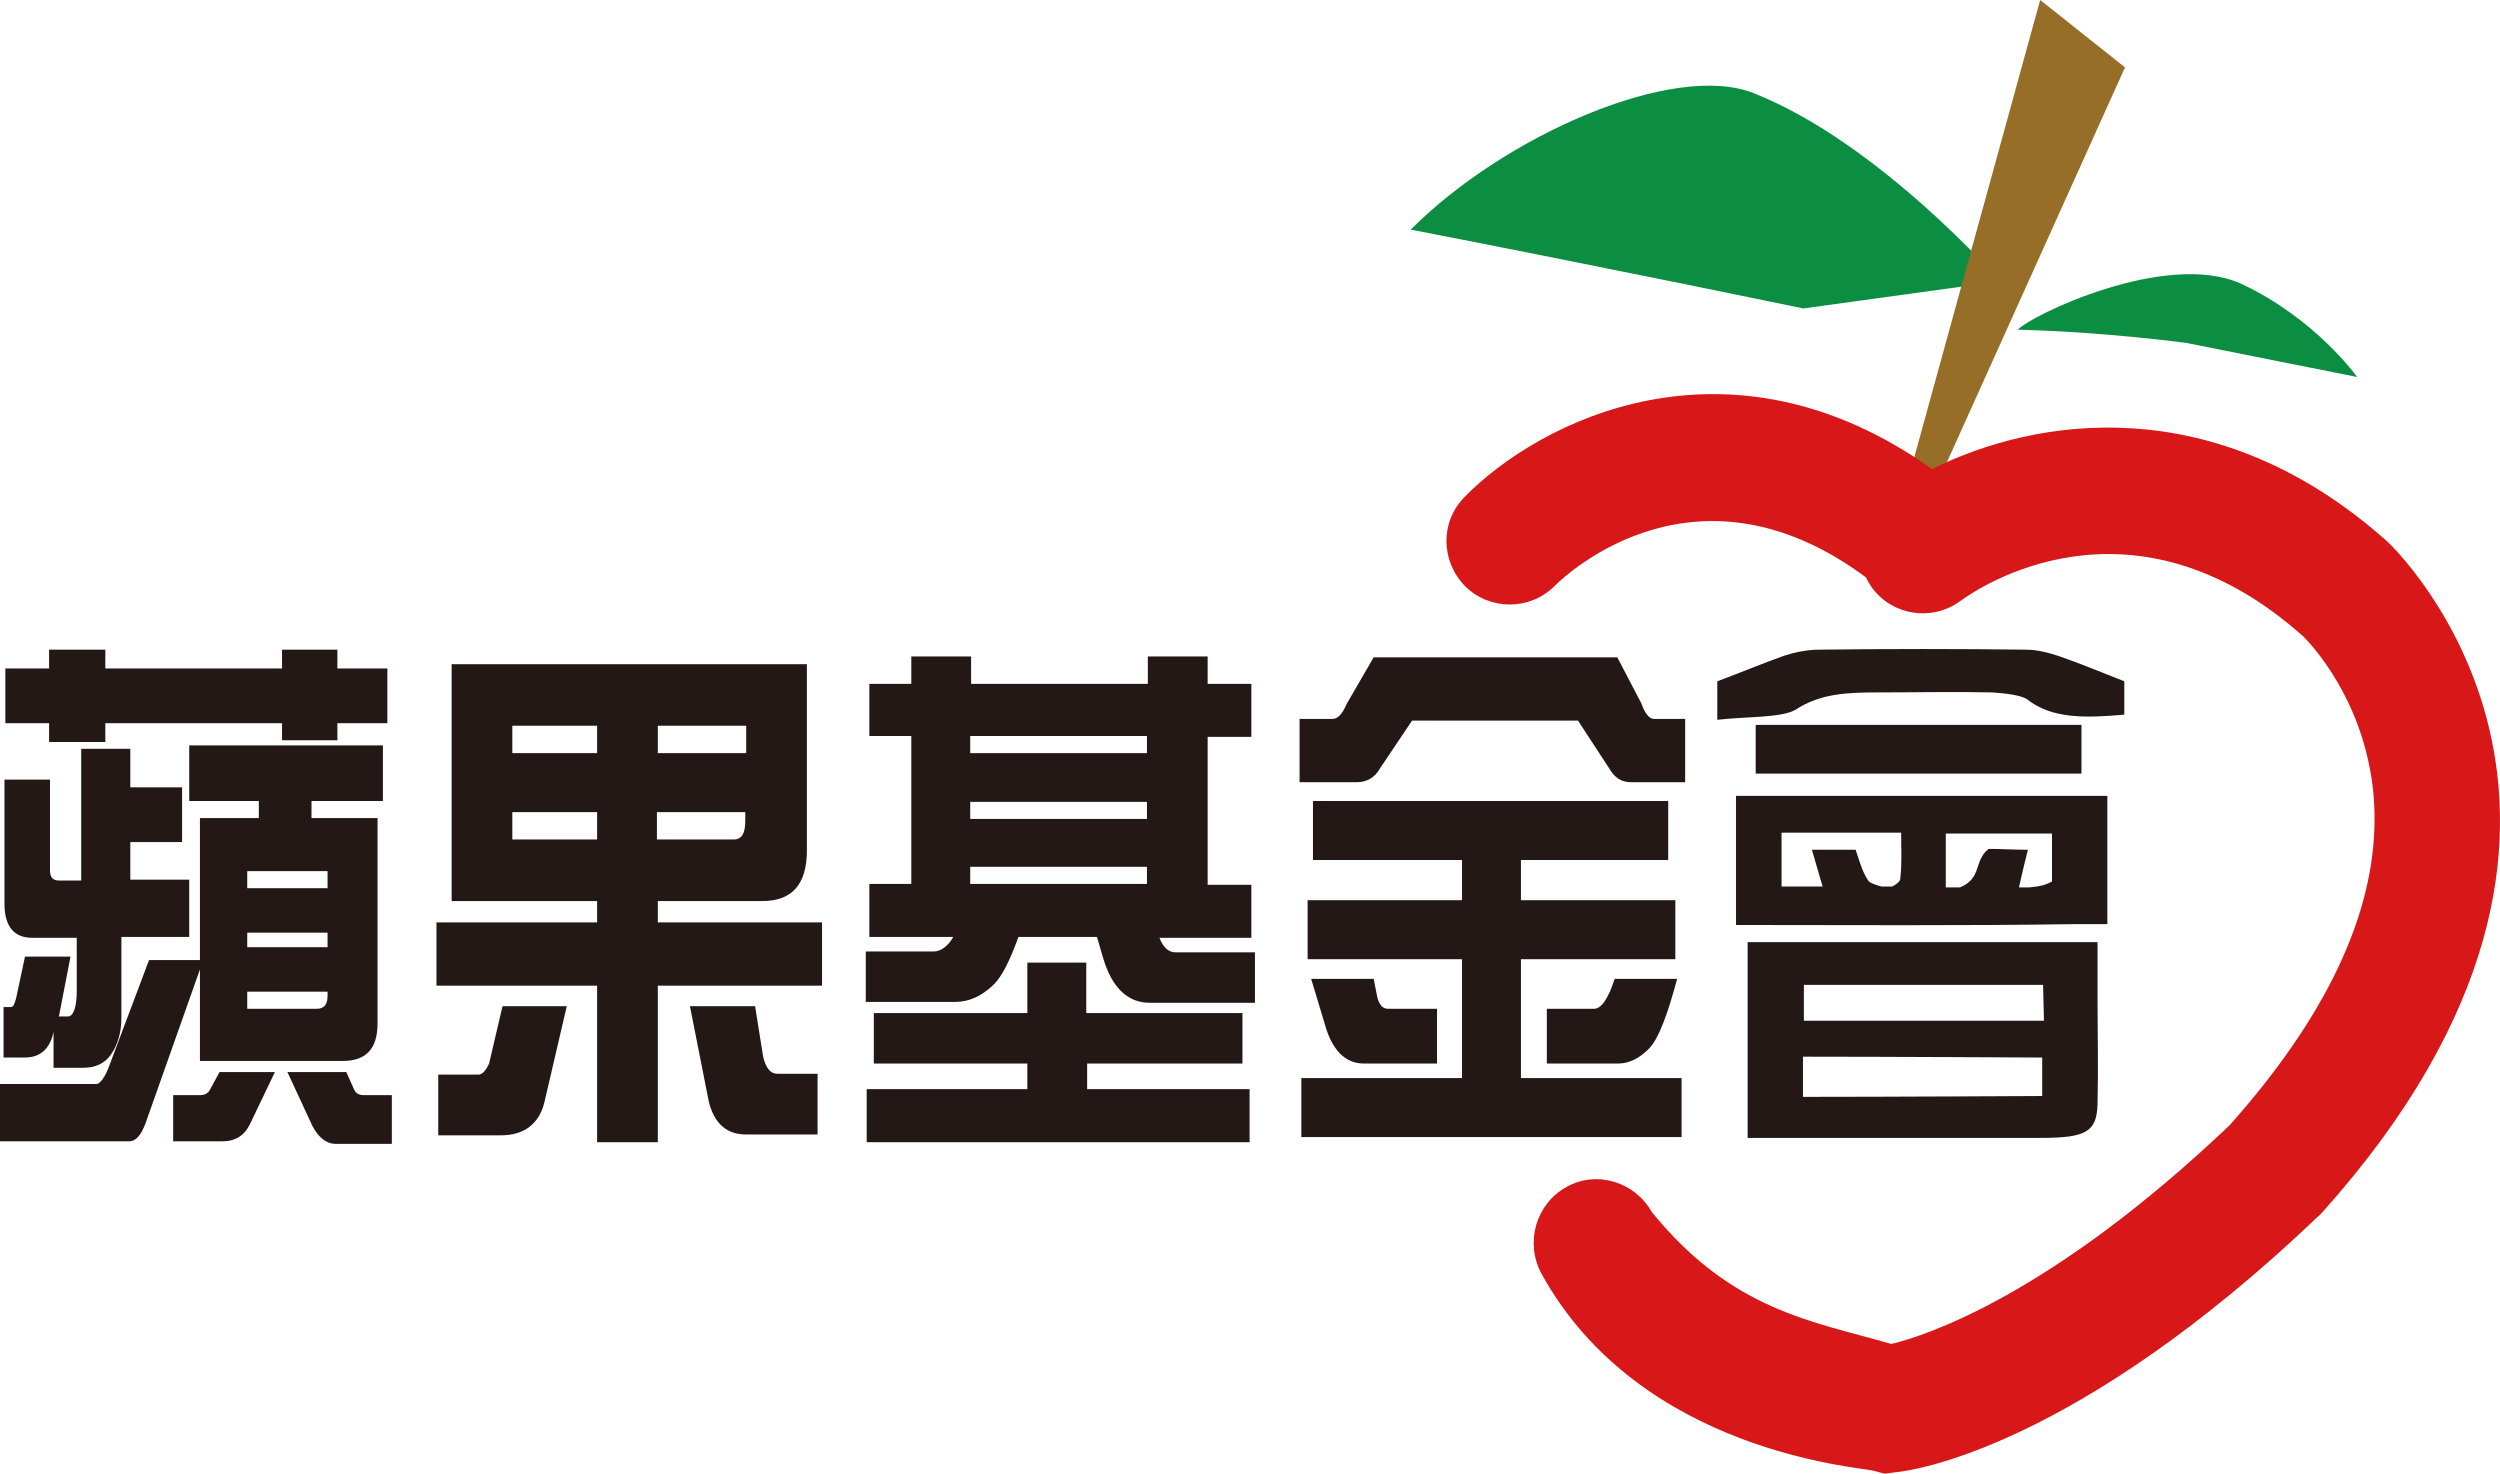
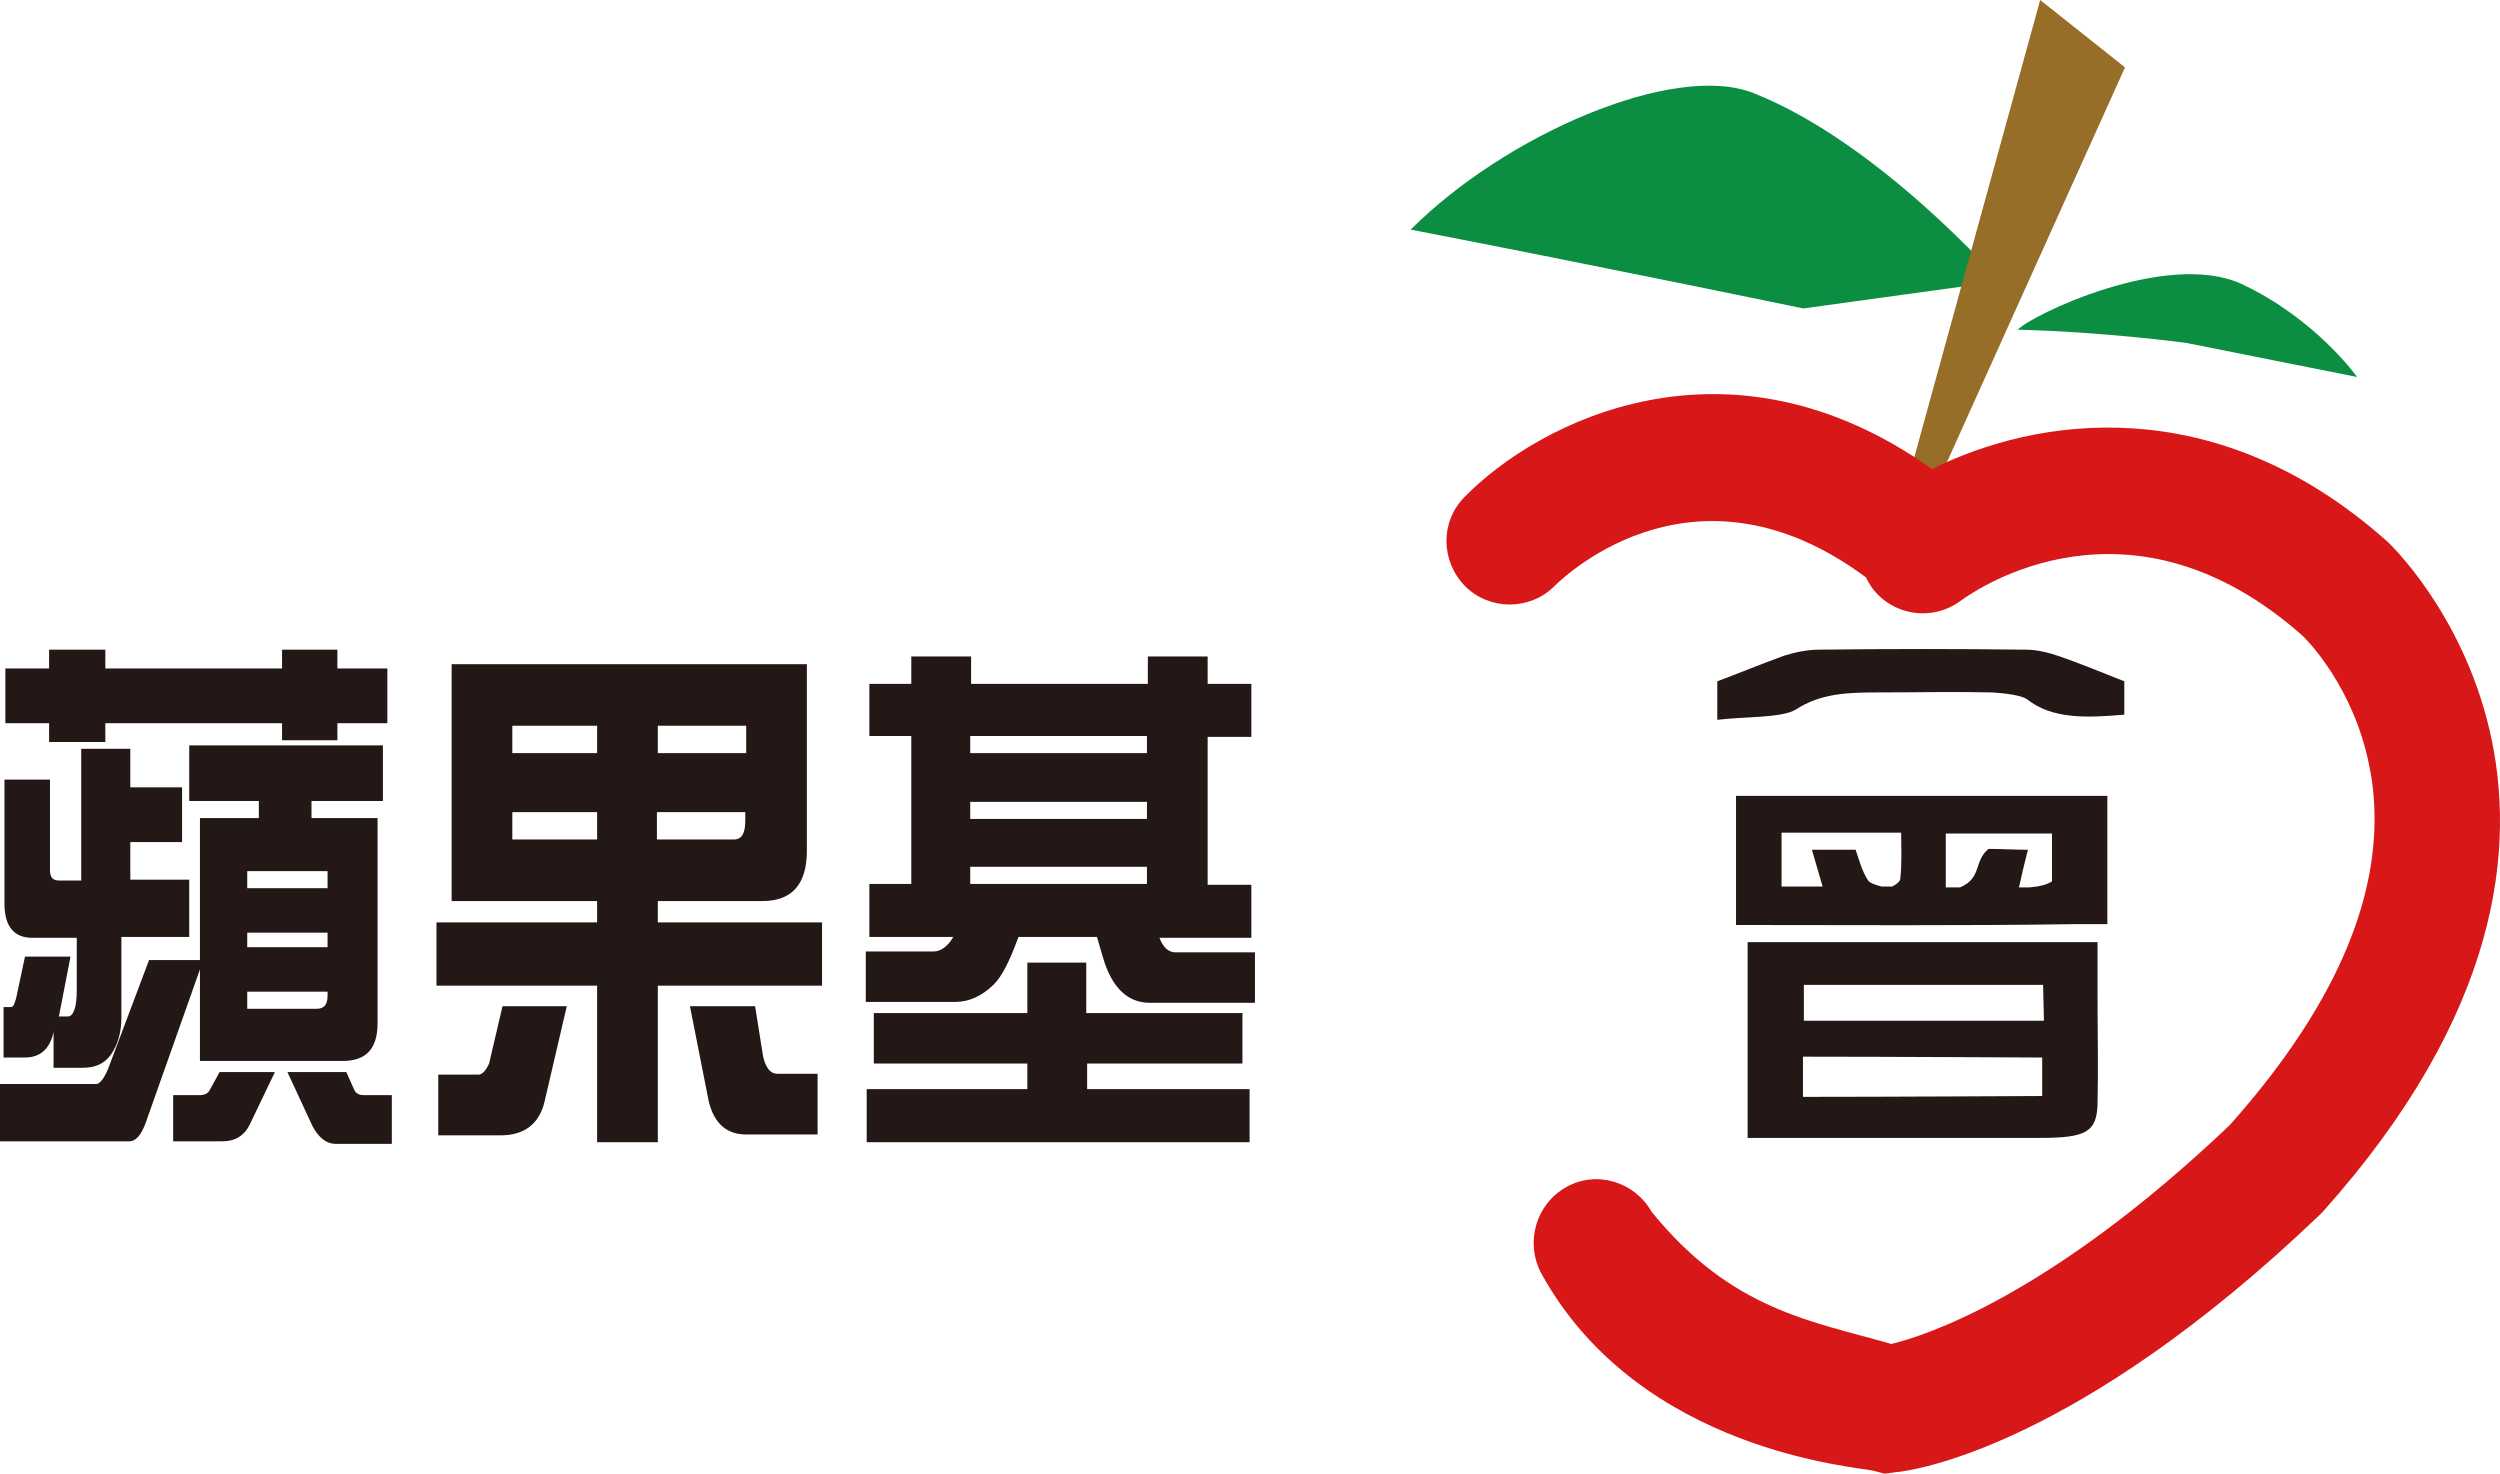
<svg xmlns="http://www.w3.org/2000/svg" width="190" height="112" viewBox="0 0 190 112" fill="none">
  <g clip-path="url(#clip0_97_275)">
    <path d="M21.843 81.476H26.32L26.93 82.841C27.066 83.101 27.27 83.231 27.677 83.231H29.779V86.935H25.506C24.828 86.935 24.217 86.48 23.742 85.57L21.843 81.476ZM24.081 76.667C24.624 76.667 24.895 76.342 24.895 75.692V75.368H18.79V76.667H24.081ZM18.79 71.988H24.895V70.883H18.79V71.988ZM18.79 67.504H24.895V66.204H18.79V67.504ZM16.687 81.476H20.893L18.994 85.44C18.587 86.285 17.908 86.74 16.891 86.74H13.16V83.231H15.195C15.534 83.231 15.806 83.101 15.941 82.841L16.687 81.476ZM29.44 50.803V54.962H25.642V56.262H21.436V54.962H8.005V56.392H3.731V54.962H0.407V50.803H3.731V49.373H8.005V50.803H21.436V49.373H25.642V50.803H29.44ZM6.173 56.911H9.904V59.836H13.838V63.995H9.904V66.854H14.381V71.208H9.226V77.317C9.226 78.487 8.954 79.397 8.412 80.177C7.937 80.826 7.258 81.151 6.309 81.151H4.07V78.422C3.799 79.722 3.053 80.371 1.899 80.371H0.271V76.537H0.814C1.018 76.537 1.085 76.342 1.221 75.888L1.899 72.703H5.359L4.477 77.252H5.155C5.562 77.252 5.834 76.602 5.834 75.303V71.273H2.442C1.085 71.273 0.339 70.429 0.339 68.674V59.251H3.799V66.139C3.799 66.659 4.002 66.919 4.477 66.919H6.173V56.911ZM11.328 72.963H15.195V62.175H19.672V60.876H14.381V56.651H29.101V60.876H23.674V62.175H28.694V77.772C28.694 79.722 27.812 80.632 26.049 80.632H15.195V73.678L11.057 85.376C10.718 86.285 10.311 86.74 9.836 86.74H0V82.386H7.326C7.598 82.386 8.005 81.866 8.344 80.891L11.328 72.963Z" fill="#231815" />
    <path d="M52.436 76.473H57.388L57.998 80.307C58.202 81.152 58.541 81.607 59.084 81.607H62.136V86.221H56.71C55.217 86.221 54.267 85.376 53.861 83.686L52.436 76.473ZM55.76 63.801C56.37 63.801 56.642 63.346 56.642 62.371V61.721H49.926V63.801H55.76ZM49.994 57.237H56.71V55.157H49.994V57.237ZM45.381 61.721H38.937V63.801H45.381V61.721ZM38.937 57.237H45.381V55.157H38.937V57.237ZM38.191 76.473H43.075L41.379 83.751C40.972 85.441 39.819 86.286 38.055 86.286H33.307V81.672H36.359C36.63 81.672 36.902 81.412 37.173 80.827L38.191 76.473ZM34.324 50.478H61.322V64.645C61.322 67.245 60.169 68.48 57.931 68.48H49.994V70.104H62.475V74.913H49.994V86.806H45.381V74.913H33.171V70.104H45.381V68.48H34.324V50.478Z" fill="#231815" />
    <path d="M73.737 67.179H87.168V65.879H73.737V67.179ZM73.737 62.24H87.168V60.94H73.737V62.24ZM73.737 57.236H87.168V55.936H73.737V57.236ZM94.426 76.992V80.826H82.623V82.776H94.969V86.805H65.868V82.776H78.078V80.826H66.41V76.992H78.078V73.158H82.555V76.992H94.426ZM95.104 51.972V56.001H91.781V67.244H95.104V71.273H88.118C88.389 71.988 88.796 72.378 89.338 72.378H95.376V76.212H87.371C85.743 76.212 84.522 75.107 83.844 72.833L83.369 71.208H77.4C76.721 73.093 76.111 74.262 75.5 74.847C74.618 75.692 73.669 76.147 72.583 76.147H65.8V72.313H70.955C71.498 72.313 72.041 71.923 72.448 71.208H66.071V67.179H69.259V55.936H66.071V51.972H69.259V49.893H73.804V51.972H87.236V49.893H91.781V51.972H95.104Z" fill="#231815" />
-     <path d="M122.713 74.394H127.462C126.716 77.188 126.037 78.943 125.359 79.658C124.613 80.438 123.799 80.828 122.985 80.828H117.558V76.668H121.153C121.696 76.668 122.238 75.888 122.713 74.394ZM99.649 74.394H104.398L104.669 75.759C104.805 76.343 105.076 76.668 105.483 76.668H109.214V80.828H103.652C102.227 80.828 101.21 79.788 100.667 77.773L99.649 74.394ZM126.783 60.877V65.361H115.591V68.415H127.326V72.899H115.591V81.932H127.801V86.416H98.903V81.932H111.114V72.899H99.378V68.415H111.114V65.361H99.785V60.877H126.783ZM104.398 49.959H122.917L124.748 53.468C125.02 54.248 125.359 54.638 125.698 54.638H128.072V59.447H123.934C123.256 59.447 122.713 59.122 122.306 58.407L119.932 54.768H107.315L104.873 58.407C104.466 59.122 103.855 59.447 103.109 59.447H98.768V54.638H101.277C101.684 54.638 102.024 54.248 102.363 53.468L104.398 49.959Z" fill="#231815" />
    <path d="M153.357 25.058C159.932 25.217 166.164 26.063 166.164 26.063L179.143 28.652C179.143 28.652 175.998 24.213 170.338 21.571C164.62 18.982 154.272 24.002 153.357 25.058Z" fill="#0B8E42" />
    <path d="M107.214 17.45C121.412 20.196 137.052 23.442 137.052 23.442L152 21.382C152 21.382 142.881 10.896 133.301 7.088C127.241 4.654 114.371 10.272 107.214 17.45Z" fill="#0B8E42" />
-     <path d="M155.054 0L161.5 5.121L147.363 36.465L145.214 35.734L155.054 0Z" fill="#966E28" />
+     <path d="M155.054 0L161.5 5.121L147.363 36.465L145.214 35.734Z" fill="#966E28" />
    <path d="M181.481 41.196C168.392 29.489 154.682 31.729 146.84 35.65C131.325 24.615 116.939 32.009 111.297 37.779C109.435 39.684 109.492 42.652 111.354 44.557C113.215 46.405 116.262 46.405 118.124 44.557C119.252 43.437 129.069 34.418 141.819 43.885C141.932 44.165 142.101 44.389 142.27 44.669C143.85 46.797 146.84 47.246 148.984 45.677C150.282 44.725 161.96 36.715 175.049 48.366C175.275 48.59 178.885 52.175 180.07 58.225C180.352 59.569 180.465 60.913 180.465 62.258C180.465 69.54 176.742 77.326 169.464 85.504C155.867 98.444 146.332 101.525 143.737 102.141C137.757 100.404 131.643 99.627 125.536 92.114C124.238 89.817 121.361 88.921 119.048 90.21C116.735 91.498 115.888 94.411 117.13 96.763C124.633 110.431 141.424 111.496 142.383 111.776L143.229 112L144.076 111.888C145.43 111.776 157.842 109.983 176.29 92.338L176.403 92.226L176.516 92.114C203.483 61.978 181.706 41.42 181.481 41.196Z" fill="#D71718" />
    <path d="M132.82 71.6C141.707 71.6 150.322 71.6 159.412 71.6C159.412 72.509 159.412 74.654 159.412 75.564C159.412 78.358 159.479 81.153 159.412 83.947C159.344 86.027 158.53 86.481 155.07 86.481C147.744 86.481 140.418 86.481 132.82 86.481C132.82 81.868 132.82 76.149 132.82 71.6ZM137.094 74.849V77.578H155.341L155.274 74.849H137.094ZM137.026 83.362C143.063 83.362 155.206 83.297 155.206 83.297V80.373C155.206 80.373 143.199 80.308 137.026 80.308C137.026 81.153 137.026 82.517 137.026 83.362Z" fill="#231815" />
    <path d="M161.447 54.314C158.462 54.574 155.952 54.639 154.053 53.144C153.578 52.819 152.357 52.689 151.407 52.624C148.558 52.559 145.641 52.624 142.792 52.624C140.418 52.624 138.383 52.689 136.484 53.924C135.398 54.574 132.753 54.444 130.514 54.704C130.514 53.404 130.514 52.429 130.514 51.779C132.414 51.065 133.974 50.415 135.602 49.83C136.416 49.57 137.365 49.375 138.247 49.375C143.471 49.31 148.762 49.31 153.985 49.375C154.867 49.375 155.817 49.635 156.563 49.895C158.055 50.415 159.48 51 161.447 51.779C161.447 52.234 161.447 53.209 161.447 54.314Z" fill="#231815" />
-     <path d="M158.191 58.796C149.848 58.796 141.775 58.796 133.432 58.796C133.432 57.561 133.432 56.392 133.432 55.092C141.707 55.092 149.848 55.092 158.191 55.092C158.191 56.327 158.191 57.431 158.191 58.796Z" fill="#231815" />
    <path d="M160.158 60.486H155.952C147.947 60.486 140.079 60.486 131.938 60.486C131.938 63.801 131.938 66.985 131.938 70.299C140.621 70.299 149.101 70.364 157.648 70.234H157.716H160.158V60.486ZM155.952 63.346V66.985C155.545 67.245 155.002 67.375 154.256 67.44H153.442C153.646 66.53 153.849 65.62 154.12 64.581C153.035 64.581 152.085 64.516 151.136 64.516C149.983 65.425 150.661 66.725 148.965 67.44H147.88C147.88 66.01 147.88 64.71 147.88 63.346C150.593 63.346 153.239 63.346 155.952 63.346ZM144.488 63.281C144.488 64.451 144.556 65.62 144.42 66.79C144.42 66.985 144.081 67.245 143.81 67.375H142.996C142.521 67.245 142.114 67.115 141.978 66.92C141.503 66.205 141.3 65.36 141.028 64.581C139.875 64.581 138.858 64.581 137.704 64.581C137.976 65.555 138.247 66.4 138.518 67.375H135.398C135.398 66.01 135.398 64.71 135.398 63.281C138.315 63.281 141.164 63.281 144.488 63.281Z" fill="#231815" />
  </g>
  <defs>
    <clipPath id="clip0_97_275">
      <rect width="190" height="112" fill="white" />
    </clipPath>
  </defs>
</svg>